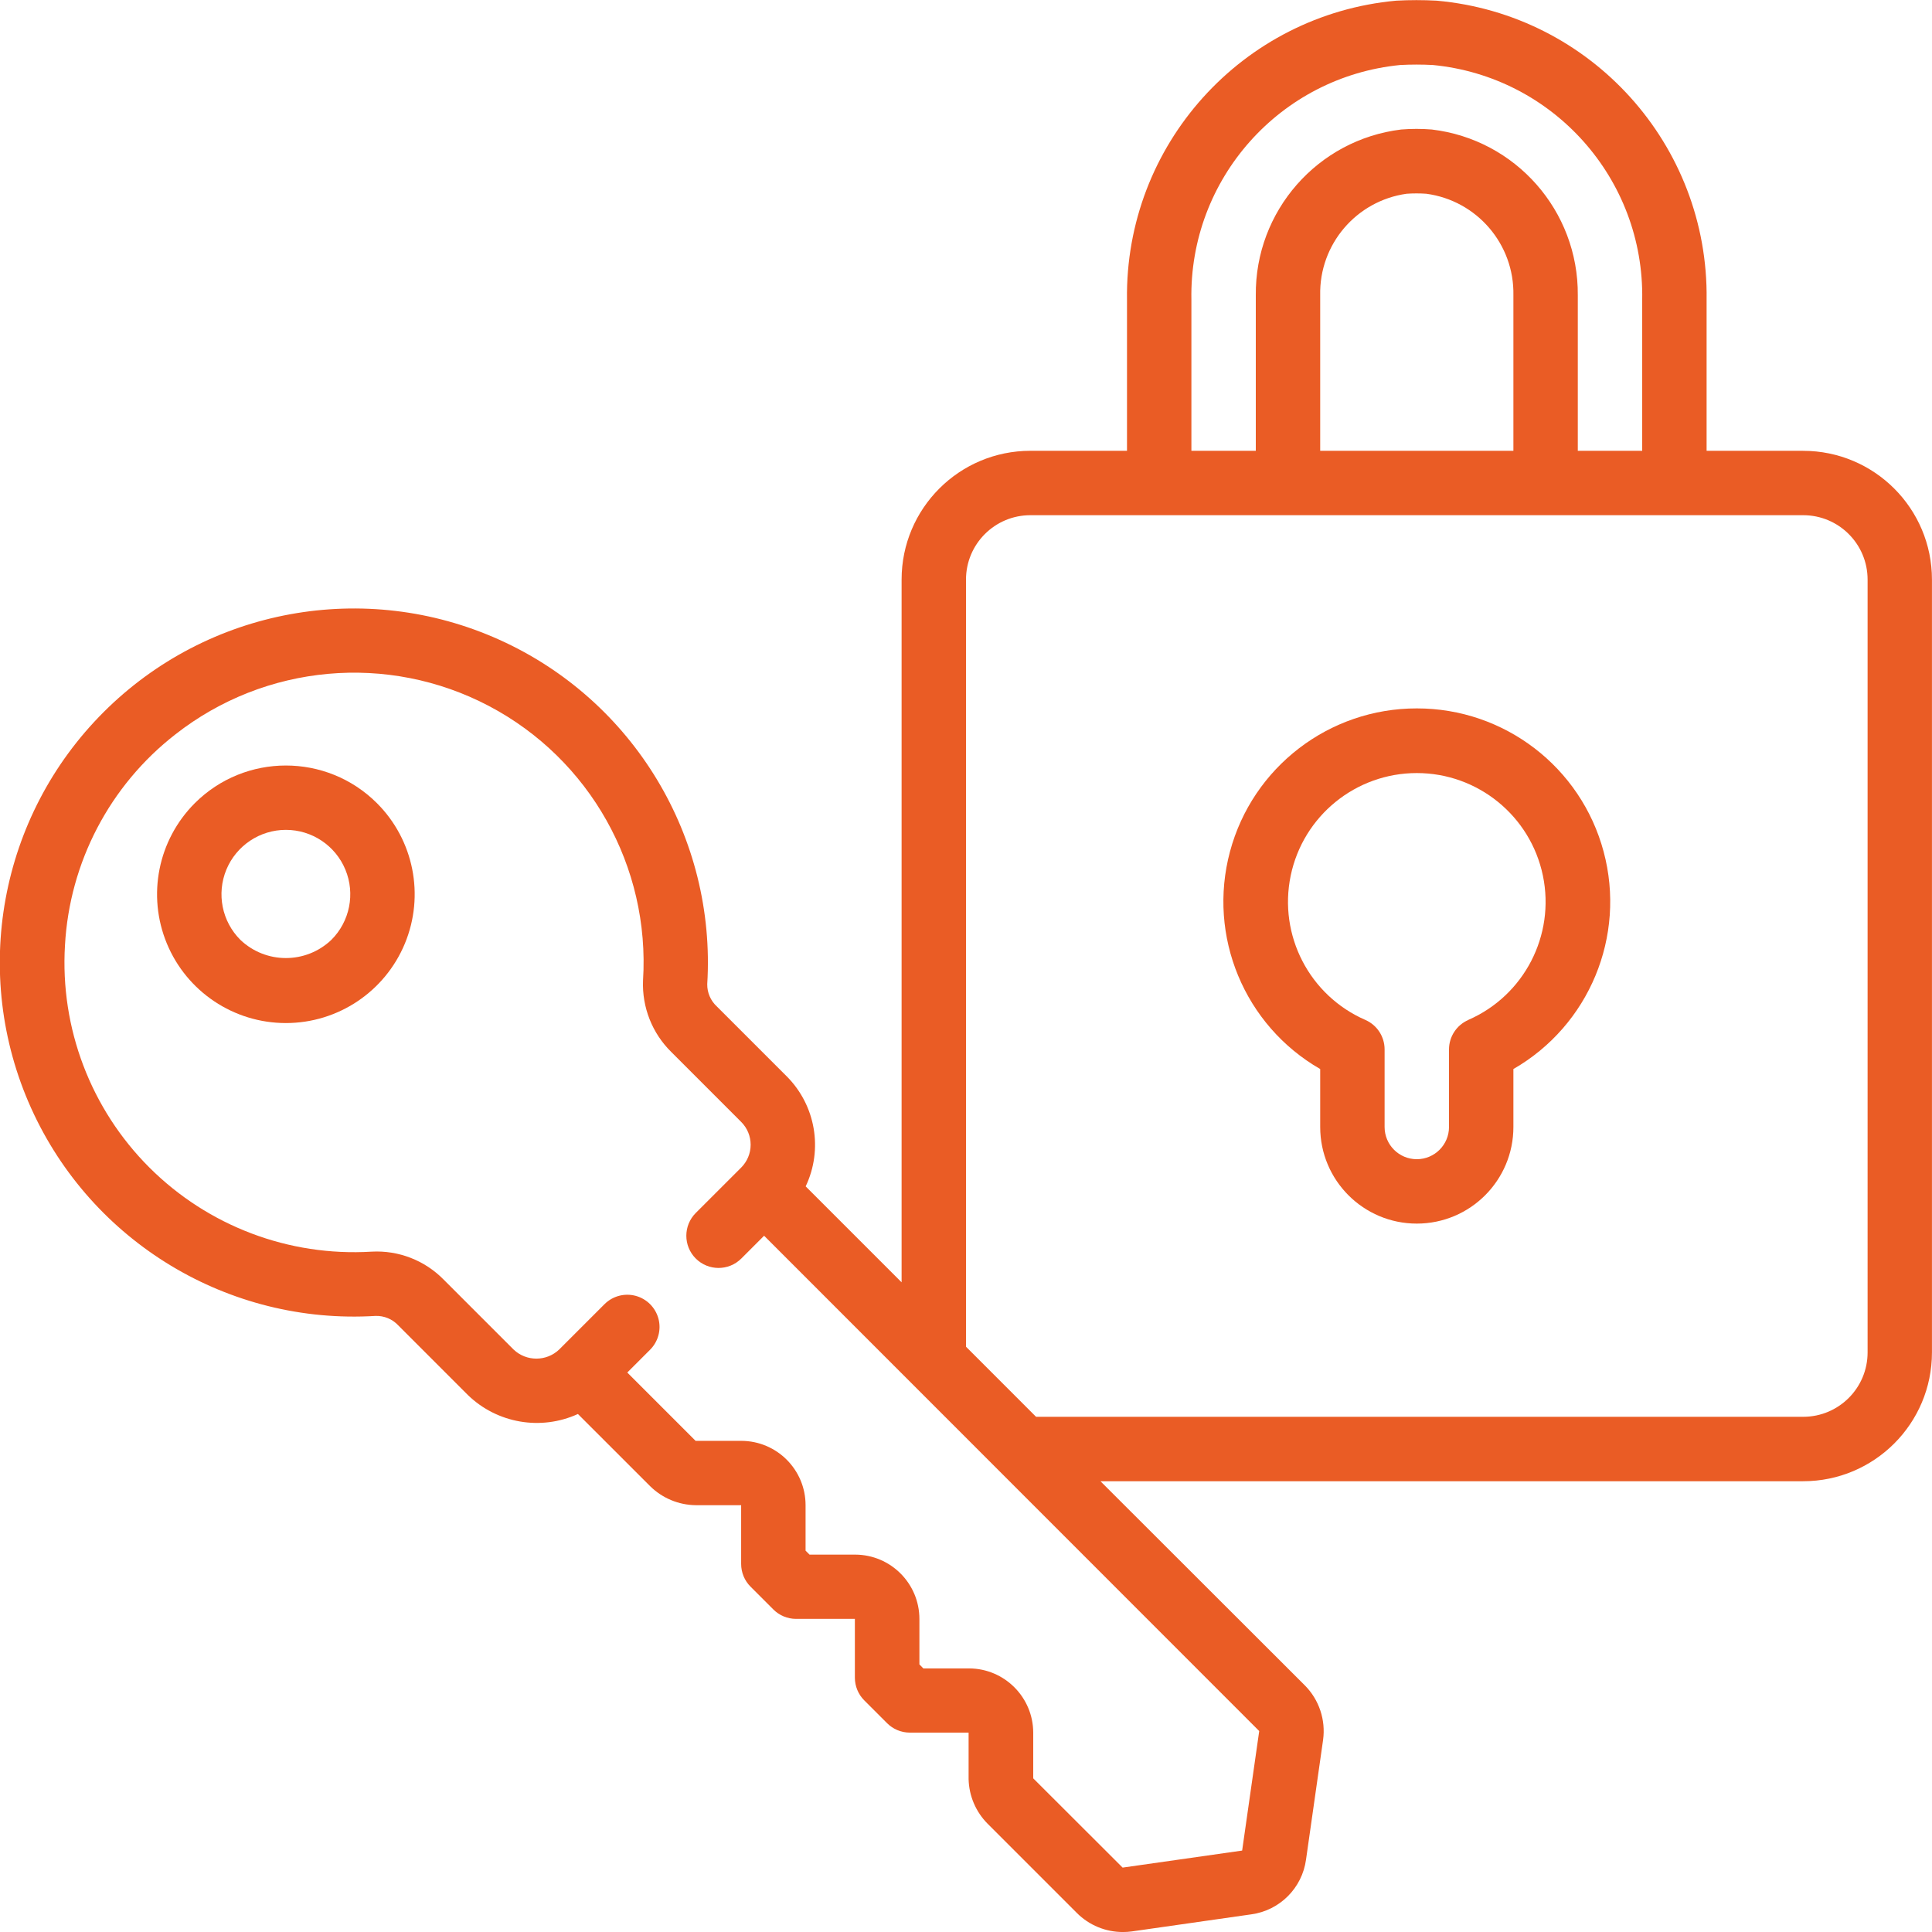
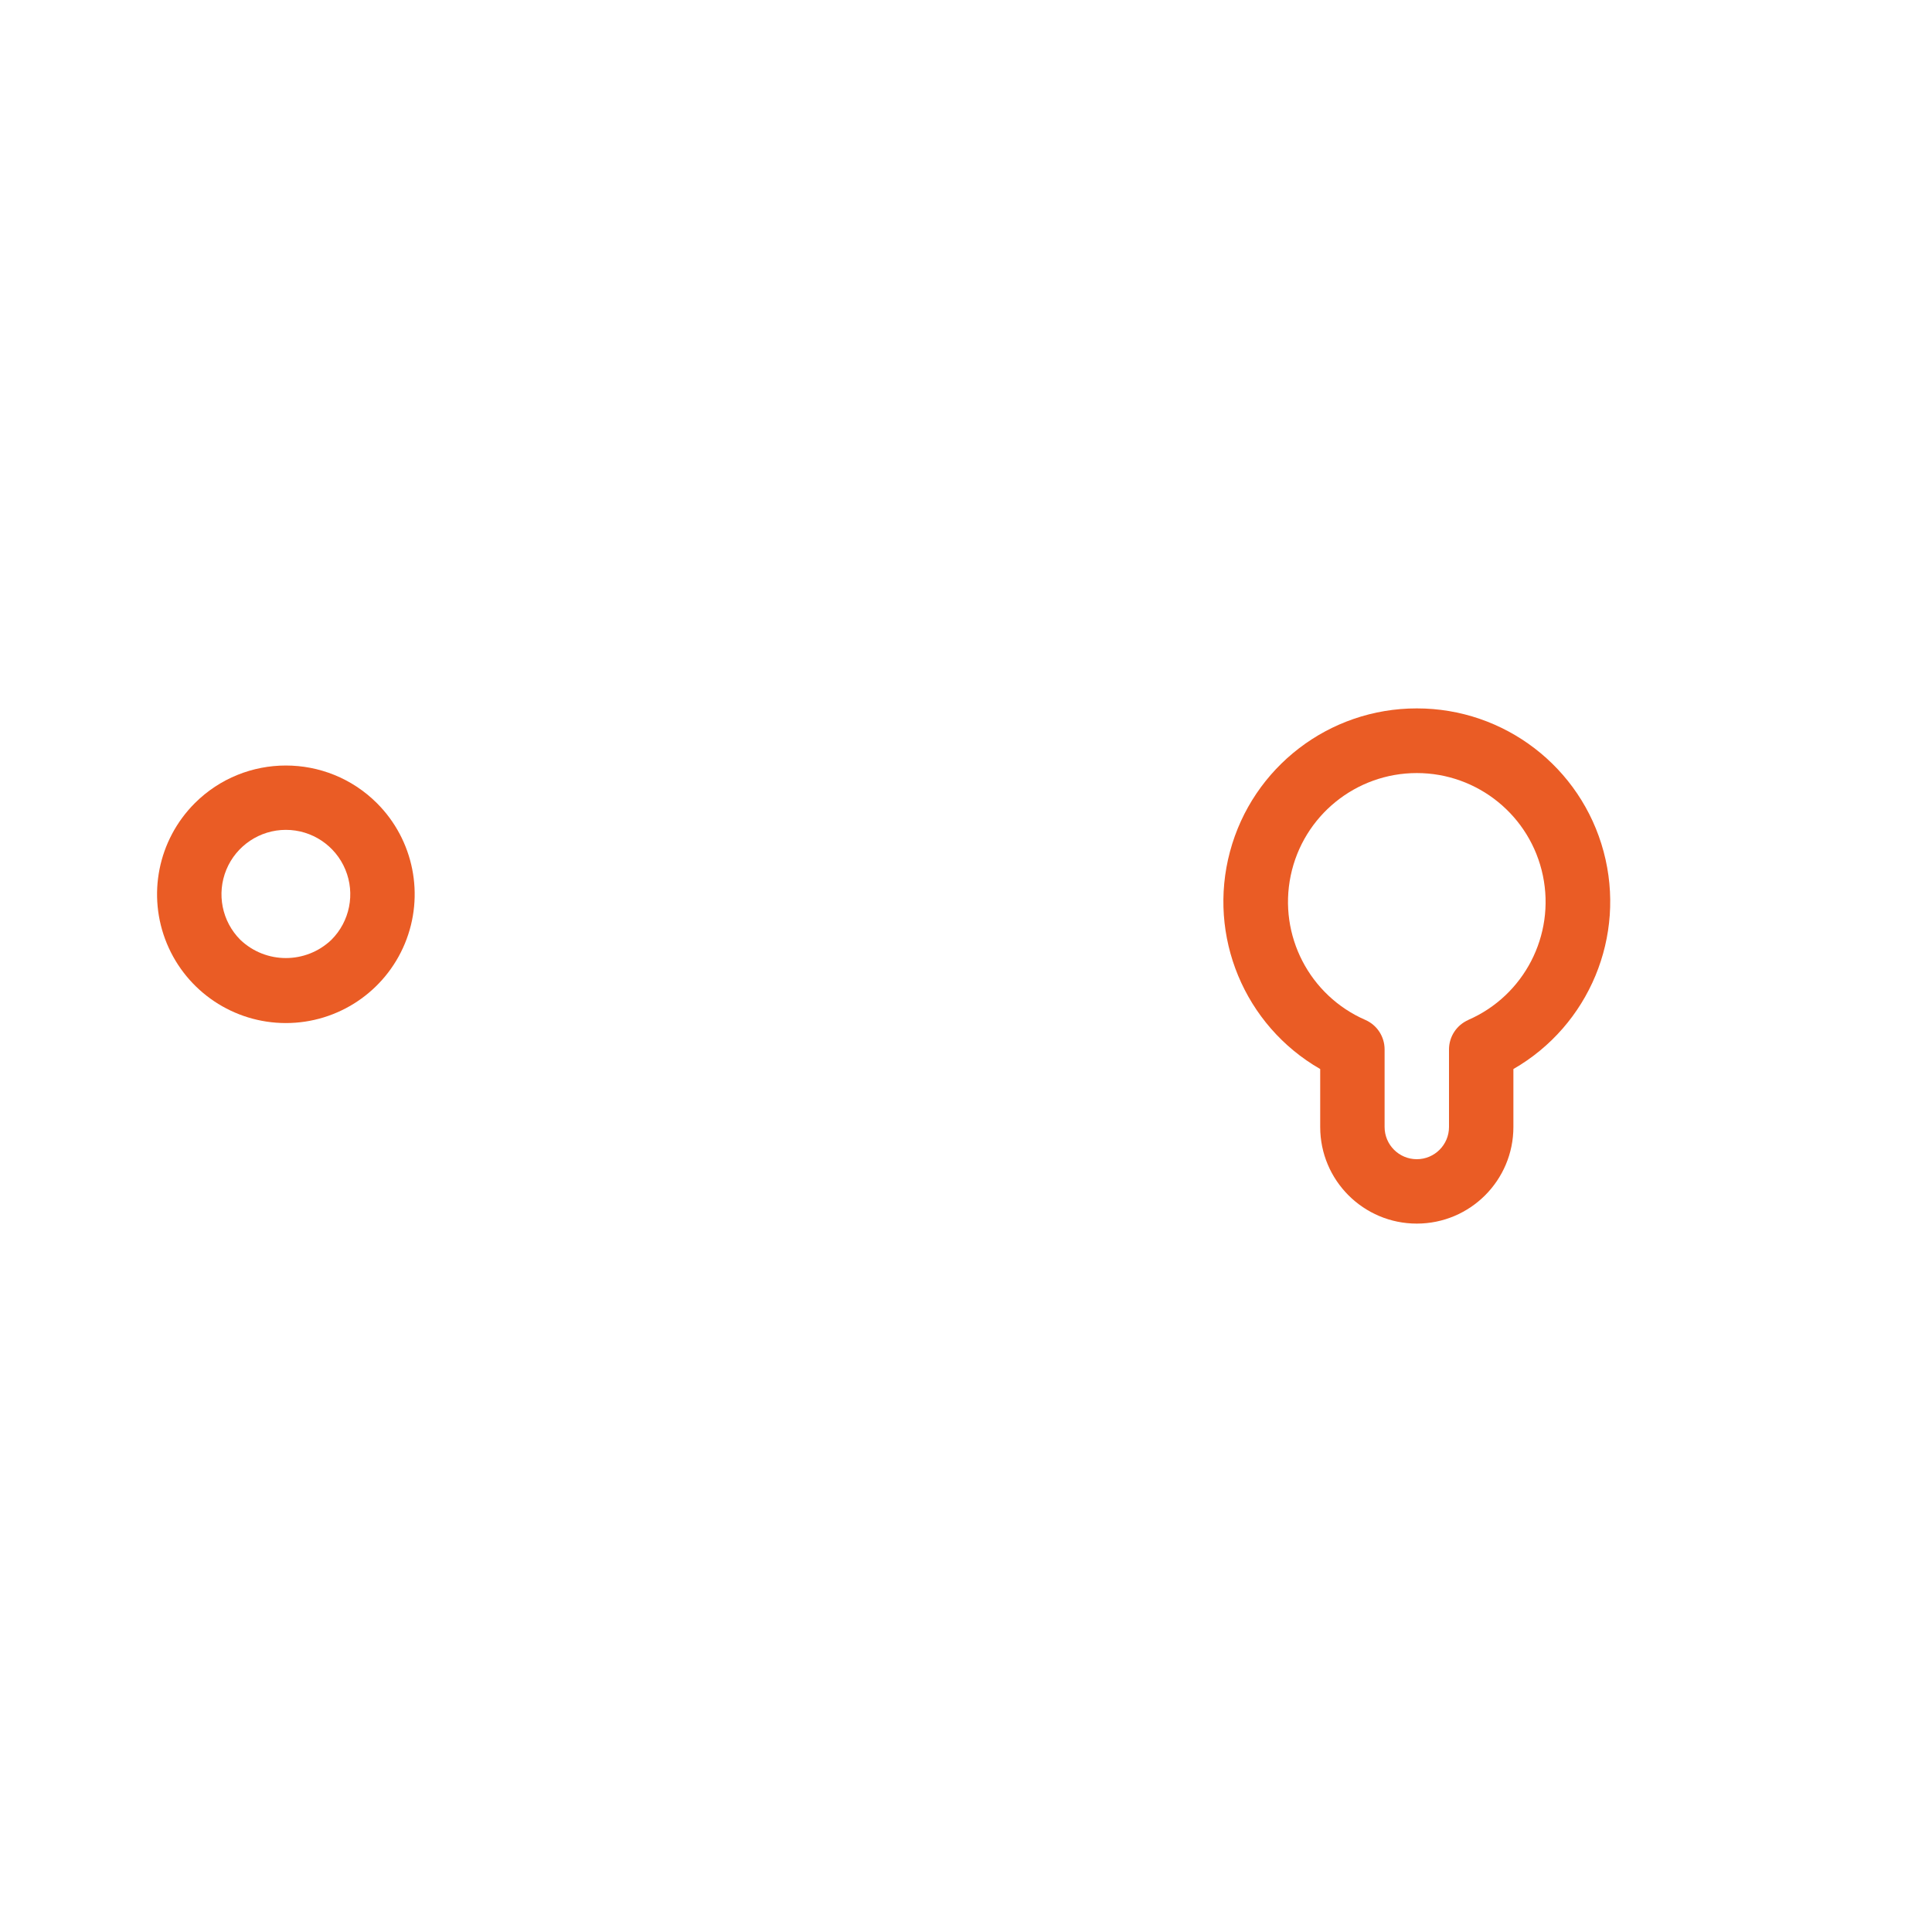
<svg xmlns="http://www.w3.org/2000/svg" height="512px" viewBox="0 0 60 60" width="512px">
  <g>
    <g id="015---Security" transform="translate(-1)">
      <path id="Shape" d="m7.05 24.943c-1.144 1.144-1.487 2.864-.868 4.359s2.078 2.47 3.696 2.47c1.618 0 3.077-.975 3.696-2.47s.277-3.215-.868-4.359c-1.563-1.559-4.093-1.559-5.656 0zm4.242 4.244c-.792.755-2.036.755-2.828 0-.572-.572-.743-1.432-.434-2.18.31-.747 1.039-1.235 1.848-1.235.809 0 1.538.487 1.848 1.235.31.747.138 1.608-.434 2.18z" data-original="#000000" class="active-path" data-old_color="#000000" fill="#EA5C25" />
      <path id="Shape" d="m45 22c-2.718-.003-5.099 1.822-5.802 4.448-.703 2.626.446 5.396 2.802 6.752v1.8c0 1.657 1.343 3 3 3s3-1.343 3-3v-1.8c2.356-1.356 3.506-4.127 2.802-6.752-.703-2.626-3.084-4.451-5.802-4.448zm1.6 9.676c-.364.159-.599.517-.6.914v2.41c0 .552-.448 1-1 1s-1-.448-1-1v-2.41c-0-.396-.233-.754-.595-.914-1.738-.756-2.707-2.627-2.321-4.483.386-1.855 2.021-3.185 3.916-3.185s3.53 1.33 3.916 3.185c.386 1.855-.583 3.727-2.321 4.483z" data-original="#000000" class="active-path" data-old_color="#000000" fill="#EA5C25" />
-       <path id="Shape" d="m57 14h-3v-4.69c.066-4.812-3.589-8.862-8.382-9.289-.419-.023-.84-.023-1.259 0-4.784.439-8.426 4.485-8.359 9.289v4.69h-3c-2.209 0-4 1.791-4 4v21.823l-2.979-2.979c.545-1.148.31-2.514-.586-3.415l-2.171-2.171c-.194-.178-.303-.429-.3-.692.28-4.562-2.29-8.821-6.457-10.698-4.167-1.878-9.06-.982-12.292 2.25-3.232 3.232-4.127 8.125-2.25 12.292 1.878 4.167 6.137 6.737 10.698 6.457.264-.008.519.096.7.288l2.17 2.171c.909.879 2.264 1.112 3.415.587l2.243 2.242c.378.372.884.583 1.414.59h1.412v1.824c0.0.265.105.52.293.707l.707.707c.186.186.437.291.7.293h1.832v1.825c0.0.265.105.52.293.707l.707.707c.186.186.437.291.7.293h1.832v1.445c.012.52.224 1.016.591 1.385l2.771 2.771c.379.38.894.593 1.431.592.091-0.0.182-.006.272-.018l3.714-.531c.884-.121 1.579-.816 1.7-1.7l.53-3.718c.085-.621-.124-1.247-.566-1.692l-6.348-6.341h21.823c2.209 0 4-1.791 4-4v-24c0-2.209-1.791-4-4-4zm-19-4.69c-.071-3.749 2.751-6.923 6.483-7.291.339-.018.678-.018 1.017 0 3.737.362 6.568 3.537 6.5 7.291v4.69h-2v-4.83c.022-2.621-1.932-4.84-4.535-5.148-.316-.025-.634-.025-.95 0-2.596.316-4.54 2.533-4.515 5.148v4.83h-2zm4 4.69v-4.83c-.034-1.58 1.121-2.935 2.686-3.153.202-.014.406-.014.608 0 1.572.21 2.737 1.567 2.706 3.153v4.83zm-2.424 43.471-3.712.529-2.776-2.772v-1.414c0-1.101-.891-1.996-1.992-2h-1.42l-.123-.124v-1.41c0-1.102-.891-1.996-1.993-2h-1.419l-.123-.123v-1.41c0-1.105-.895-2-2-2h-1.415l-2.122-2.122.707-.707c.253-.252.353-.62.261-.965s-.361-.616-.706-.709-.713.004-.967.256l-1.412 1.412c-.396.375-1.017.375-1.413 0l-2.171-2.171c-.586-.599-1.402-.916-2.239-.87-2.569.157-5.081-.795-6.902-2.613-1.821-1.819-2.775-4.33-2.621-6.899.141-2.578 1.392-4.968 3.43-6.553 2.788-2.186 6.601-2.531 9.736-.881 3.135 1.65 5.009 4.988 4.786 8.525-.034.832.285 1.639.879 2.222l2.17 2.171c.188.188.293.442.293.708s-.106.52-.293.708l-1.412 1.411c-.39.391-.39 1.024.001 1.415.391.39 1.024.39 1.415-.001l.707-.707 15.376 15.382zm19.424-15.471c0 1.105-.895 2-2 2h-23.824l-2.176-2.177v-23.823c0-1.105.895-2 2-2h24c1.105 0 2 .895 2 2z" data-original="#000000" class="active-path" data-old_color="#000000" fill="#EA5C25" />
    </g>
  </g>
</svg>